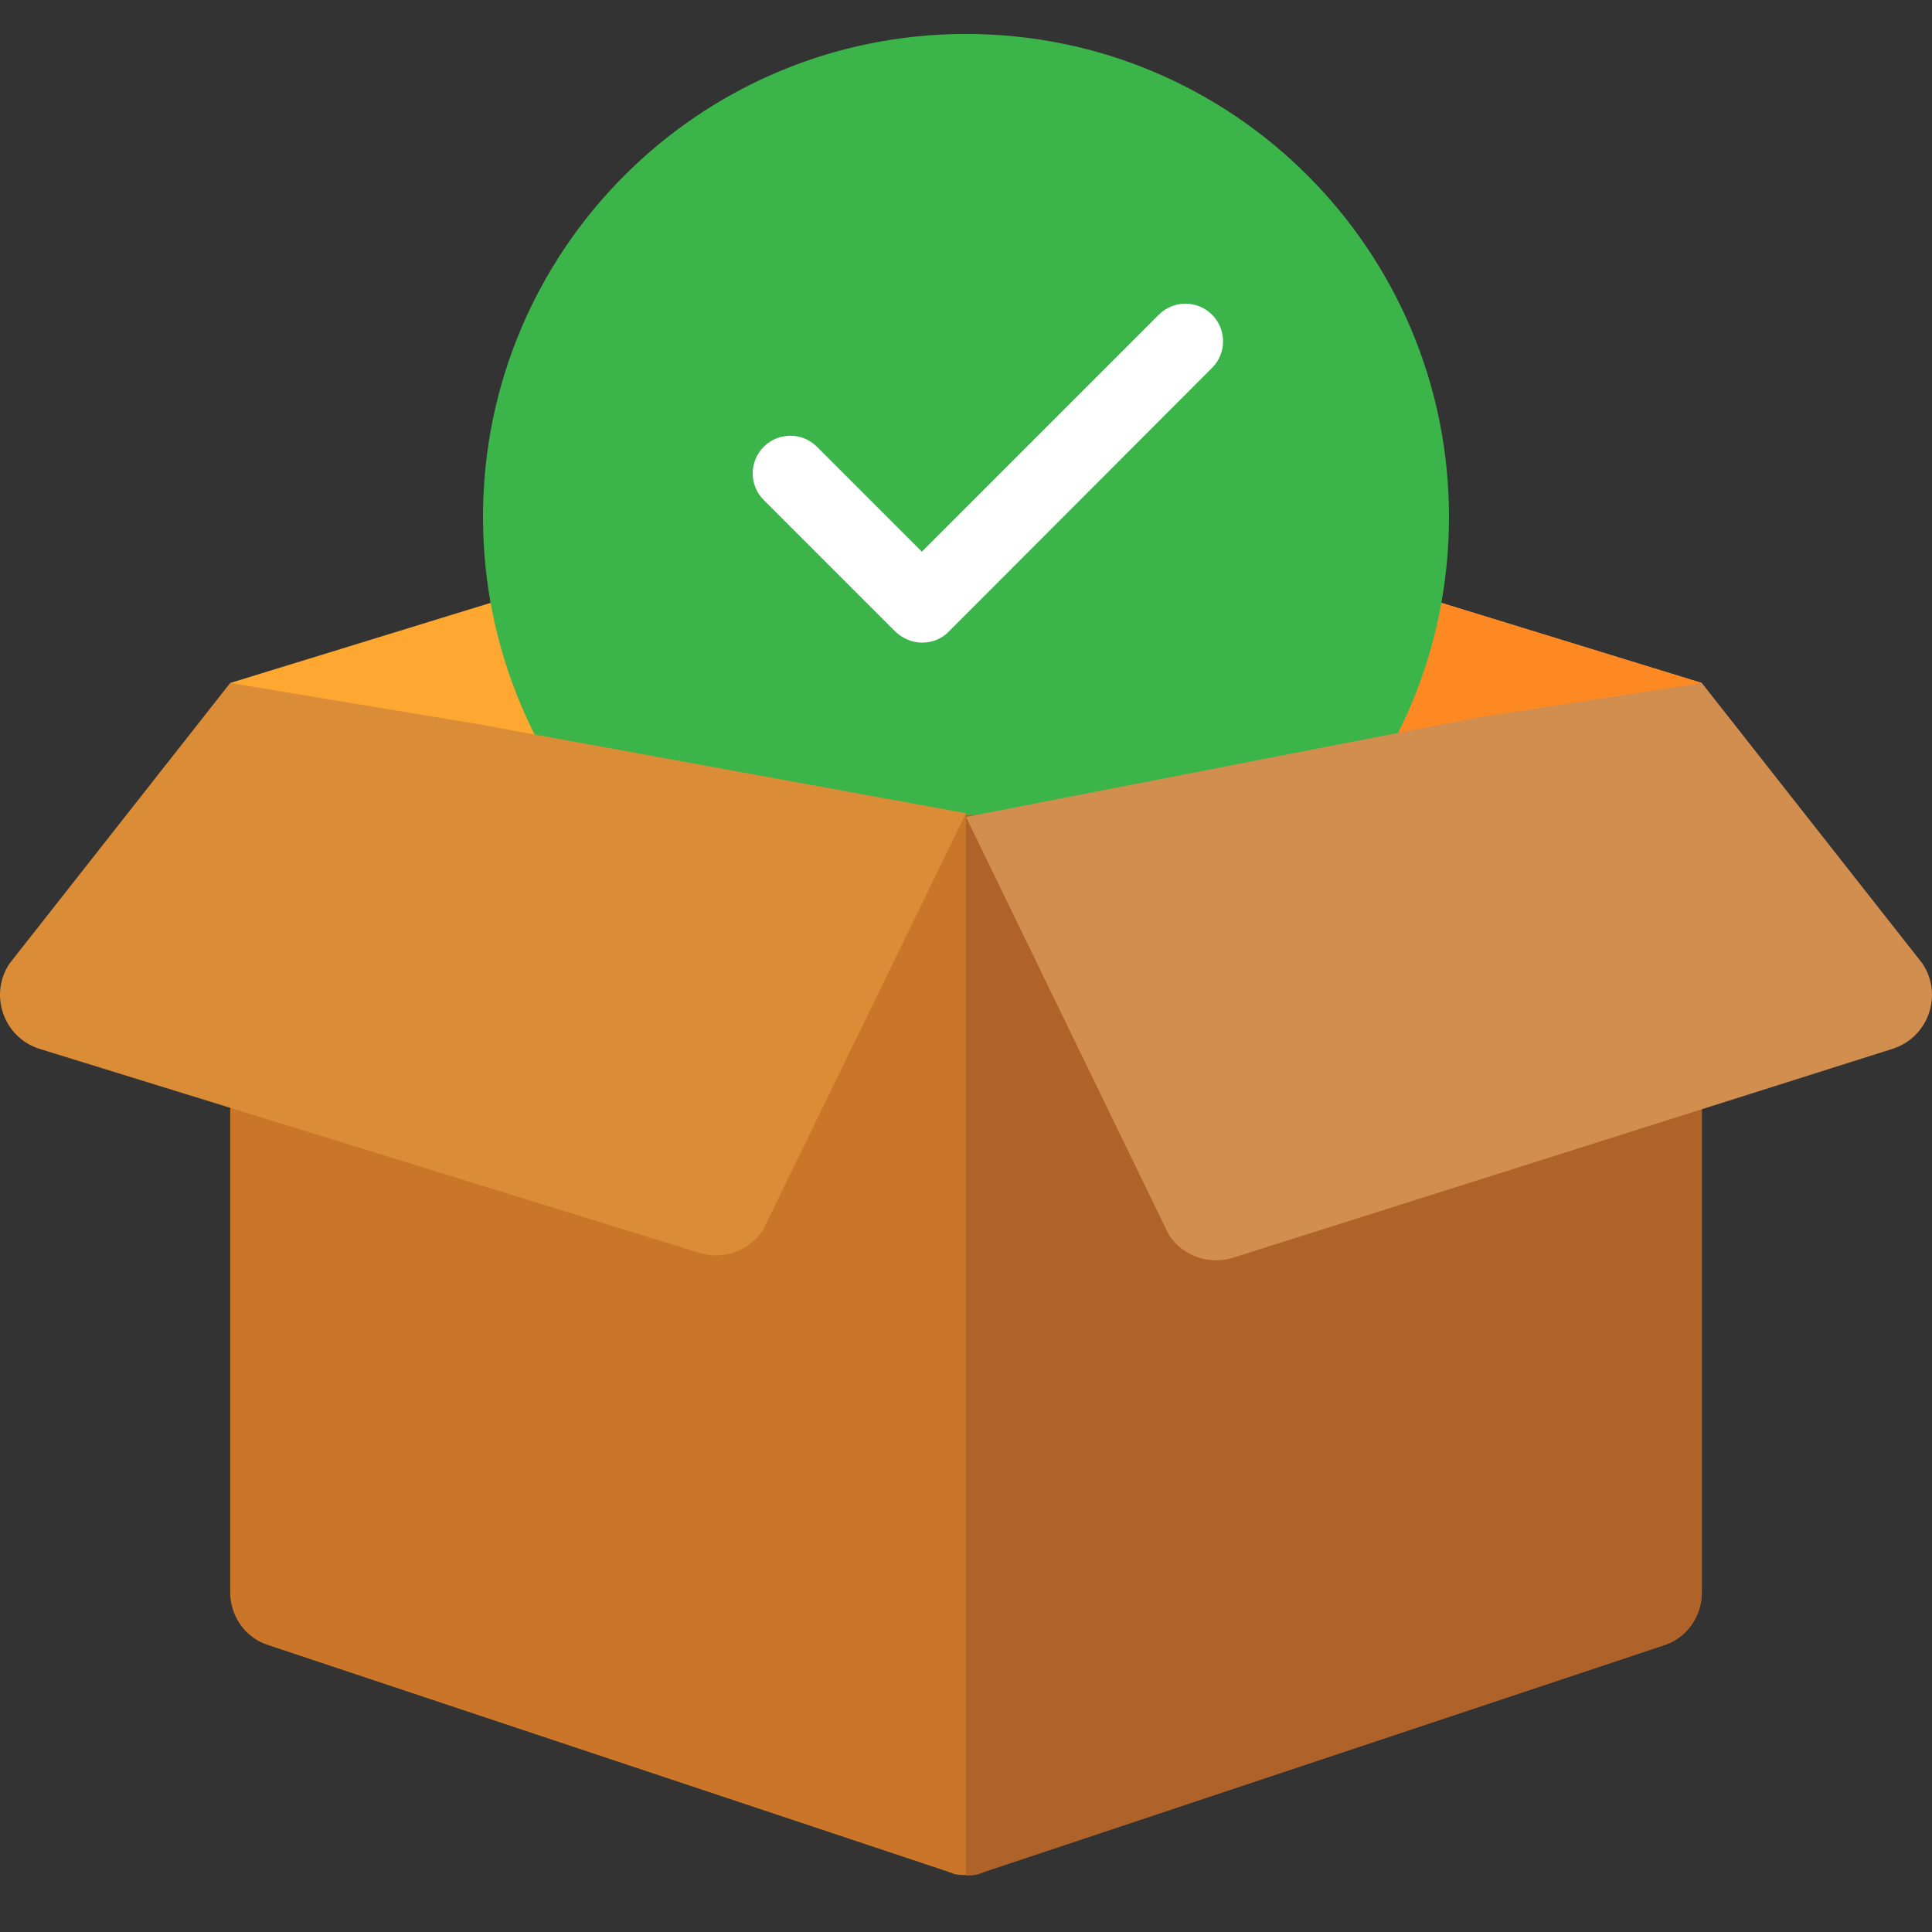
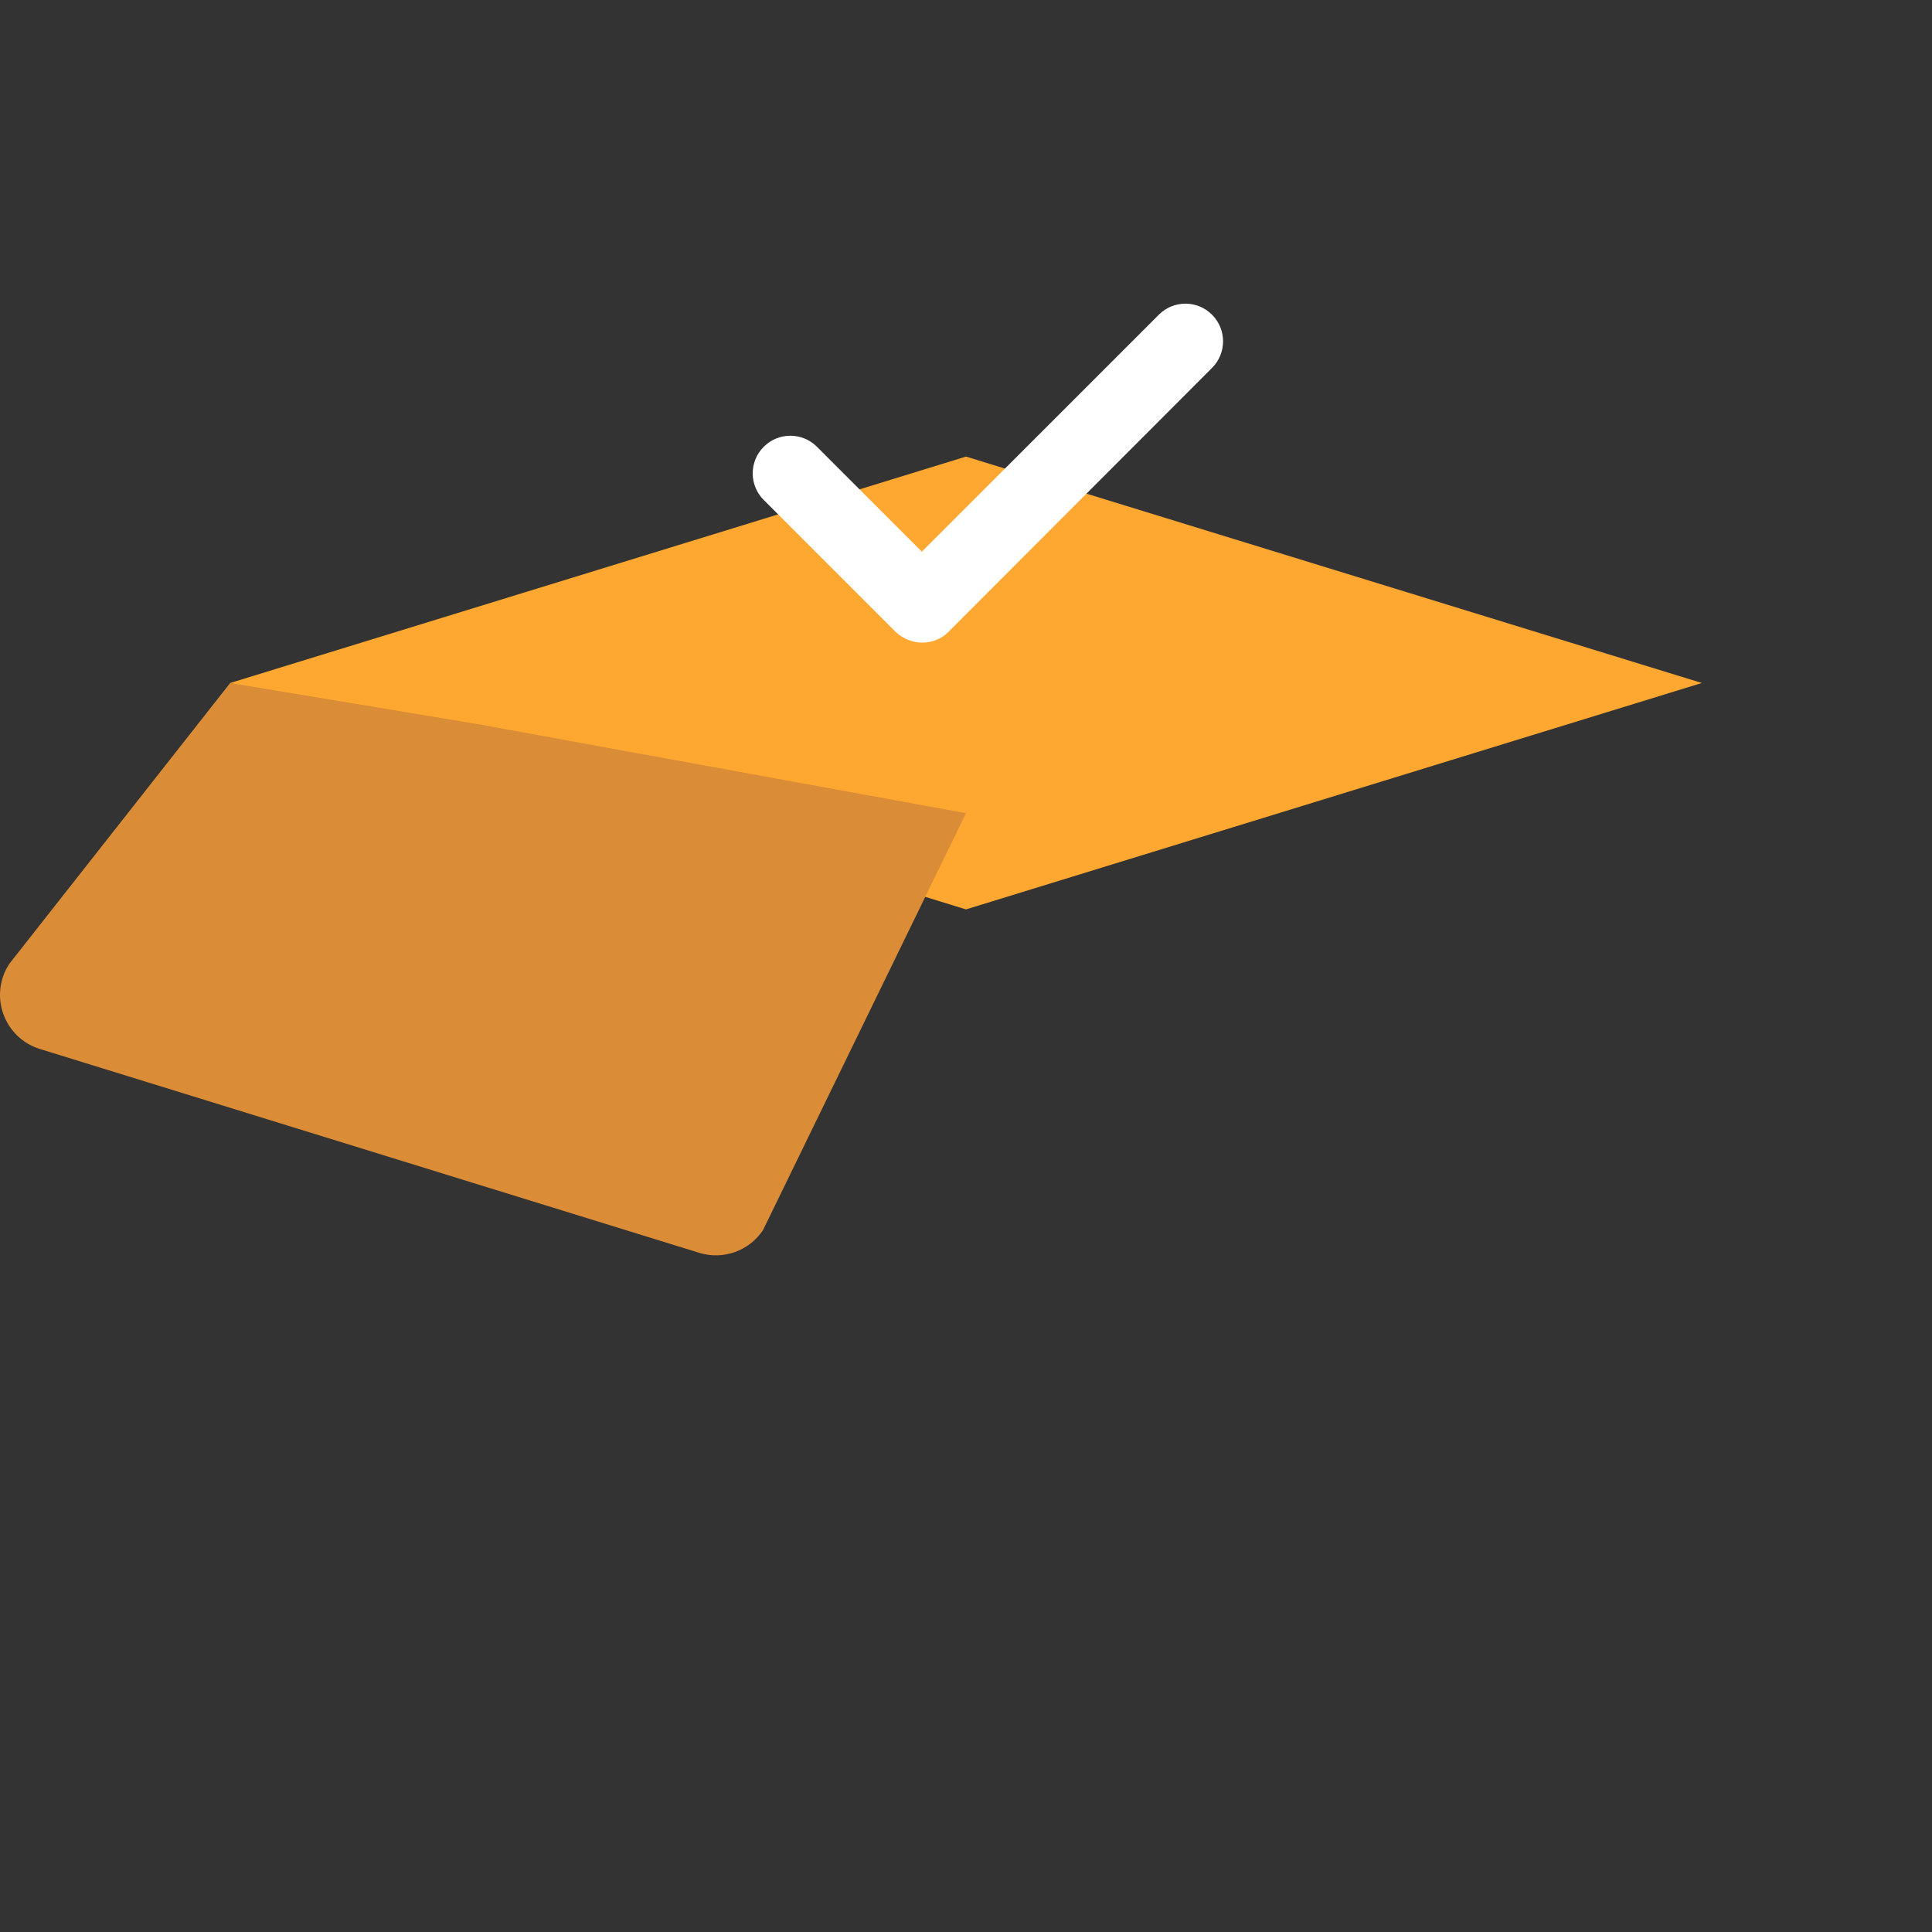
<svg xmlns="http://www.w3.org/2000/svg" width="150" height="150" viewBox="0 0 150 150" fill="none">
  <rect x="0" y="0" width="150" height="150" fill="#333333" stroke="none" />
  <g clip-path="url(#clip0)">
    <path d="M132.129 53.027L75 70.605L17.871 53.027L75 35.449L132.129 53.027Z" fill="#FEA832" />
-     <path d="M132.129 53.027L75 70.605V35.449L132.129 53.027Z" fill="#FE8821" />
-     <path d="M75 77.637C95.71 77.637 112.5 60.847 112.5 40.137C112.5 19.426 95.71 2.637 75 2.637C54.289 2.637 37.5 19.426 37.5 40.137C37.5 60.847 54.289 77.637 75 77.637Z" fill="#3BB54A" />
    <path d="M71.601 49.893C70.81 49.893 70.078 49.571 69.521 49.043L59.297 38.819C58.154 37.676 58.154 35.831 59.297 34.688C60.439 33.545 62.285 33.545 63.428 34.688L71.572 42.833L89.971 24.434C91.113 23.291 92.959 23.291 94.101 24.434C95.244 25.577 95.244 27.422 94.101 28.565L73.652 49.043C73.125 49.6 72.363 49.893 71.601 49.893Z" fill="white" />
-     <path d="M132.129 67.676V123.604C132.129 125.537 130.898 127.207 129.14 127.734L76.406 145.312C76.23 145.4 76.142 145.4 75.966 145.488C75.615 145.576 75.351 145.576 75 145.576C74.648 145.576 74.384 145.576 74.033 145.488C73.945 145.401 73.769 145.401 73.593 145.312L20.859 127.734C19.102 127.207 17.871 125.537 17.871 123.604V67.676C17.871 65.215 19.804 63.281 22.266 63.281H127.734C130.195 63.281 132.129 65.215 132.129 67.676Z" fill="#C97629" />
-     <path d="M132.129 67.677V123.625C132.129 125.559 130.898 127.229 129.14 127.757L76.406 145.341C76.231 145.429 76.143 145.429 75.967 145.517C75.615 145.605 75.351 145.605 75 145.605V63.281H127.734C130.195 63.281 132.129 65.216 132.129 67.677Z" fill="#B06328" />
-     <path d="M146.895 81.445L95.709 97.657C93.851 98.228 91.838 97.512 90.76 95.894L75 63.428L114.551 55.732L132.129 53.027L149.259 74.808C150.89 77.254 149.705 80.581 146.895 81.445Z" fill="#D28E4F" />
    <path d="M3.105 81.445L54.291 97.27C56.148 97.842 58.161 97.125 59.239 95.508L75 63.135L36.954 56.195L17.871 53.027L0.74 74.808C-0.891 77.254 0.294 80.581 3.105 81.445Z" fill="#DA8C36" />
  </g>
  <defs>
    <clipPath id="clip0">
      <rect width="150" height="150" fill="white" />
    </clipPath>
  </defs>
</svg>